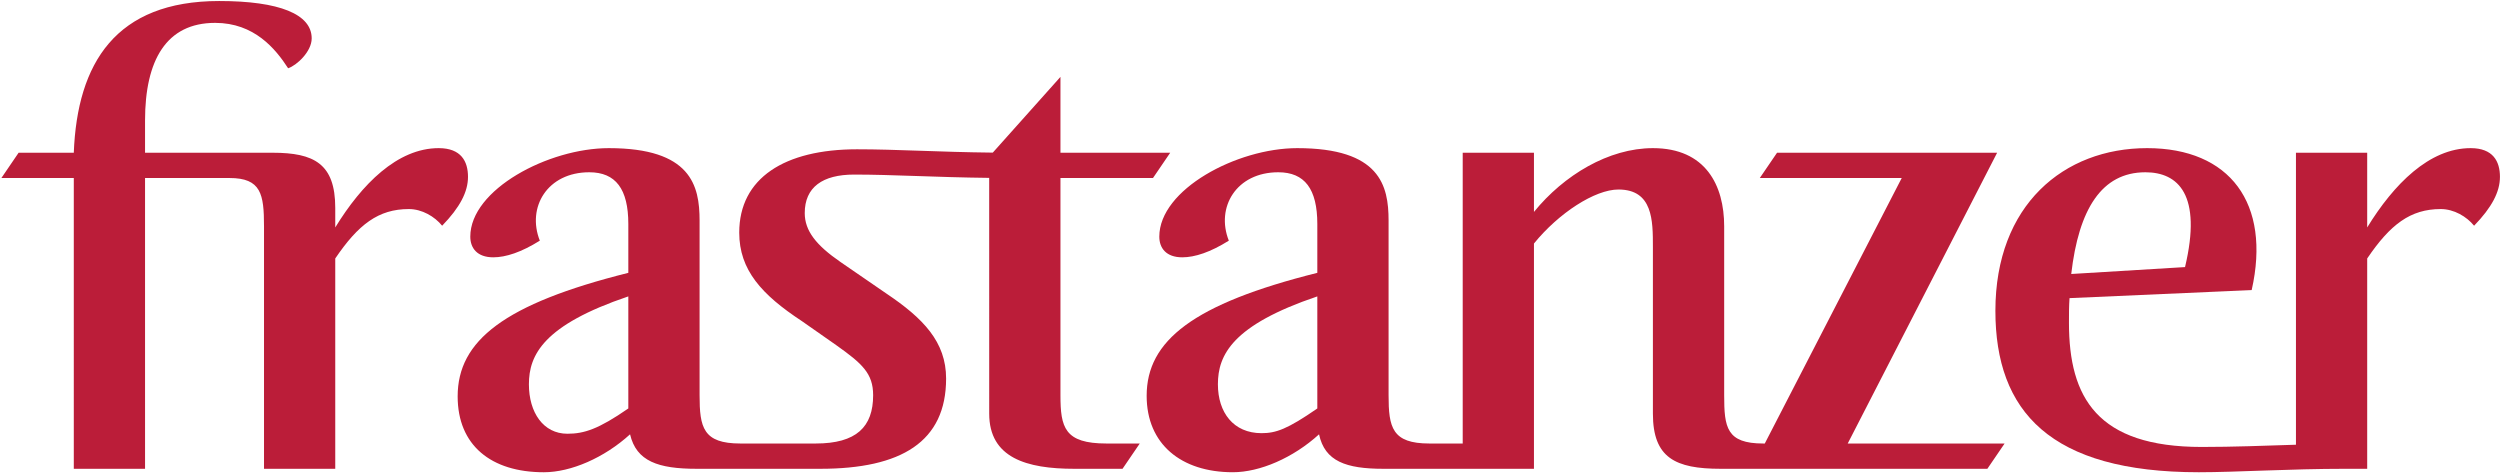
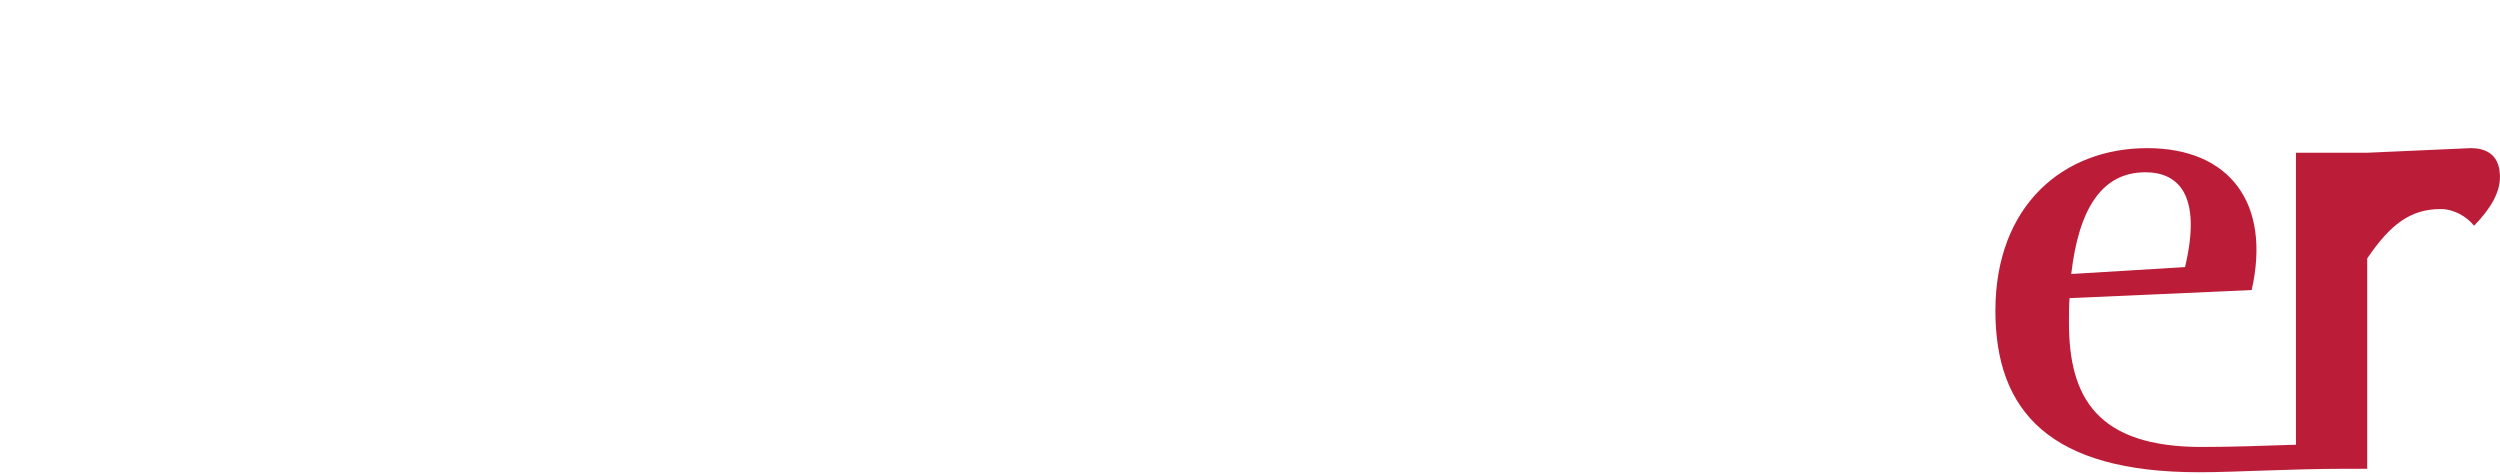
<svg xmlns="http://www.w3.org/2000/svg" width="1515" height="287" viewBox="0 0 1515 287">
  <g fill="#BB1D39" fill-rule="evenodd" transform="translate(.837 .621)">
-     <path d="M641.8 238.893L641.8 107.261 697.868 107.261 708.31 91.939 641.8 91.939 641.8 45.975 600.795 91.868C567.856 91.513 542.484 89.848 518.527 89.848 474.656 89.848 447.138 107.261 447.138 140.343 447.138 162.981 460.723 177.946 485.098 193.972L505.992 208.598C521.661 219.735 528.284 225.655 528.284 238.893 528.284 258.043 518.18 268.146 493.457 268.146L447.832 268.146C425.202 268.146 423.11 258.398 423.11 238.893L423.11 133.024C423.11 111.783 417.884 89.153 368.093 89.153 331.521 89.153 284.16 114.223 284.16 142.782 284.16 149.743 288.344 155.316 298.092 155.316 305.757 155.316 315.158 152.182 326.295 145.221 318.292 125.021 330.827 103.771 356.252 103.771 372.268 103.771 379.924 113.875 379.924 135.117L379.924 164.718C304.706 183.528 276.503 205.811 276.503 239.588 276.503 269.188 296.704 285.56 328.734 285.56 345.106 285.56 365.306 276.853 380.975 262.574 384.803 278.945 398.04 283.468 421.374 283.468L496.244 283.468C545.341 283.468 572.503 267.105 572.503 228.789 572.503 206.506 558.58 192.226 536.288 177.252L508.432 158.103C493.805 147.999 486.834 139.301 486.834 128.502 486.834 112.825 497.633 105.169 516.782 105.169 539.826 105.169 565.851 106.794 598.611 107.174L598.623 250.039C598.623 276.853 621.253 283.468 650.16 283.468L679.413 283.468 689.856 268.146 669.656 268.146C644.239 268.146 641.8 258.398 641.8 238.893zM379.924 246.905C361.825 259.44 353.119 262.226 343.014 262.226 328.387 262.226 319.681 249.336 319.681 232.278 319.681 214.518 328.387 196.41 379.924 178.997L379.924 246.905 379.924 246.905zM265.01 89.149C239.941 89.149 218.343 111.095 202.328 137.214L202.328 125.365C202.328 98.551 189.446 91.936 164.368 91.936L87.058 91.936 87.058 72.431C87.058 35.868 99.949 13.238 129.541 13.238 153.23 13.238 166.112 28.906 173.768 40.747 178.995 39.002 188.048 30.642 188.048 22.639 188.048 8.012 168.552 0 131.98 0 69.298 0 45.973 37.613 43.881 91.936L10.443 91.936 0 107.257 43.881 107.257 43.885 283.465 87.063 283.465 87.058 107.257 138.247 107.257C157.406 107.257 159.151 117.015 159.151 136.511L159.151 283.465 202.328 283.465 202.328 156.016C216.26 135.461 228.448 126.068 246.903 126.068 254.906 126.068 262.571 130.591 267.102 136.164 277.901 125.026 282.771 115.617 282.771 106.562 282.771 97.162 278.596 89.149 265.01 89.149" />
-     <path d="M1118.883,268.146 L1209.423,91.939 L1076.053,91.939 L1065.603,107.252 L1151.613,107.252 L1068.623,268.146 L1067.693,268.146 C1045.403,268.146 1044.013,258.398 1044.013,238.893 L1044.013,136.515 C1044.013,111.783 1032.863,89.153 1000.823,89.153 C974.012,89.153 946.85,105.515 928.742,127.807 L928.742,91.939 L885.565,91.939 L885.565,268.146 L865.365,268.146 C842.735,268.146 840.642,258.398 840.642,238.893 L840.642,133.024 C840.642,111.783 835.417,89.153 785.269,89.153 C748.706,89.153 701.702,114.223 701.702,142.782 C701.702,149.743 705.877,155.316 715.625,155.316 C723.29,155.316 732.691,152.182 743.828,145.221 C735.825,125.021 748.359,103.771 773.785,103.771 C789.801,103.771 797.457,113.875 797.457,135.117 L797.457,164.718 C722.24,183.528 694.037,205.811 694.037,239.24 C694.037,268.494 714.931,285.552 746.267,285.552 C762.639,285.552 782.839,276.853 798.508,262.574 C801.988,278.945 814.87,283.468 837.509,283.468 L928.742,283.468 L928.742,146.957 C943.716,128.502 965.661,114.223 979.932,114.223 C1000.823,114.223 1000.823,133.024 1000.823,149.049 L1000.823,250.039 C1000.823,276.853 1014.403,283.468 1041.923,283.468 L1203.503,283.468 L1213.953,268.146 L1118.883,268.146 Z M797.457,246.905 C779.358,259.44 772.388,261.88 763.681,261.88 C746.615,261.88 737.213,249.336 737.213,232.269 C737.213,214.518 745.92,196.41 797.457,178.997 L797.457,246.905 L797.457,246.905 Z" />
-     <path d="M1496.373,89.149 C1471.303,89.149 1449.703,111.095 1433.683,137.214 L1433.683,91.936 L1390.513,91.936 L1390.513,268.882 C1371.513,269.487 1352.213,270.235 1333.393,270.235 C1270.013,270.235 1252.953,240.287 1252.953,195.01 C1252.953,189.792 1252.953,184.914 1253.293,180.044 L1363.683,175.166 C1375.533,122.588 1350.453,89.149 1300.313,89.149 C1249.813,89.149 1208.373,123.629 1208.373,187.709 C1208.373,248.646 1241.463,285.557 1331.653,285.557 C1353.943,285.557 1387.023,283.465 1420.463,283.465 L1433.683,283.465 L1433.683,156.016 C1447.623,135.461 1459.803,126.068 1478.263,126.068 C1486.263,126.068 1493.933,130.591 1498.463,136.164 C1509.253,125.026 1514.133,115.617 1514.133,106.562 C1514.133,97.162 1509.953,89.149 1496.373,89.149 Z M1299.273,103.776 C1319.123,103.776 1333.743,117.352 1323.293,161.233 L1254.333,165.417 C1258.873,126.068 1272.803,103.776 1299.273,103.776 L1299.273,103.776 Z" />
+     <path d="M1496.373,89.149 L1433.683,91.936 L1390.513,91.936 L1390.513,268.882 C1371.513,269.487 1352.213,270.235 1333.393,270.235 C1270.013,270.235 1252.953,240.287 1252.953,195.01 C1252.953,189.792 1252.953,184.914 1253.293,180.044 L1363.683,175.166 C1375.533,122.588 1350.453,89.149 1300.313,89.149 C1249.813,89.149 1208.373,123.629 1208.373,187.709 C1208.373,248.646 1241.463,285.557 1331.653,285.557 C1353.943,285.557 1387.023,283.465 1420.463,283.465 L1433.683,283.465 L1433.683,156.016 C1447.623,135.461 1459.803,126.068 1478.263,126.068 C1486.263,126.068 1493.933,130.591 1498.463,136.164 C1509.253,125.026 1514.133,115.617 1514.133,106.562 C1514.133,97.162 1509.953,89.149 1496.373,89.149 Z M1299.273,103.776 C1319.123,103.776 1333.743,117.352 1323.293,161.233 L1254.333,165.417 C1258.873,126.068 1272.803,103.776 1299.273,103.776 L1299.273,103.776 Z" />
  </g>
</svg>